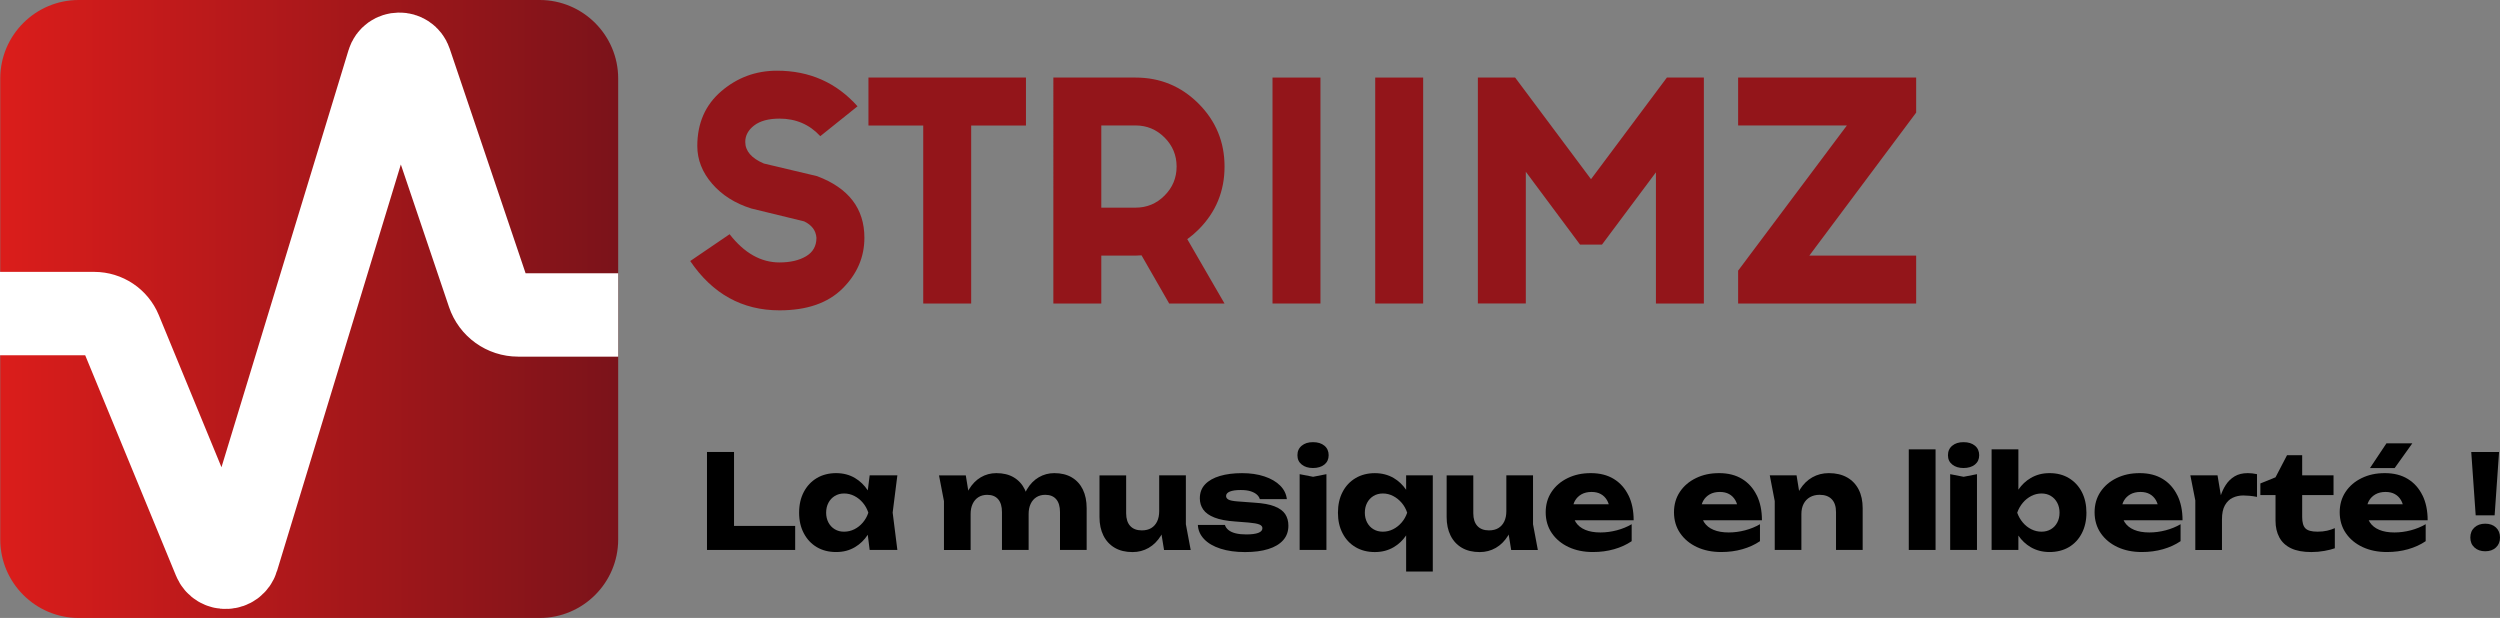
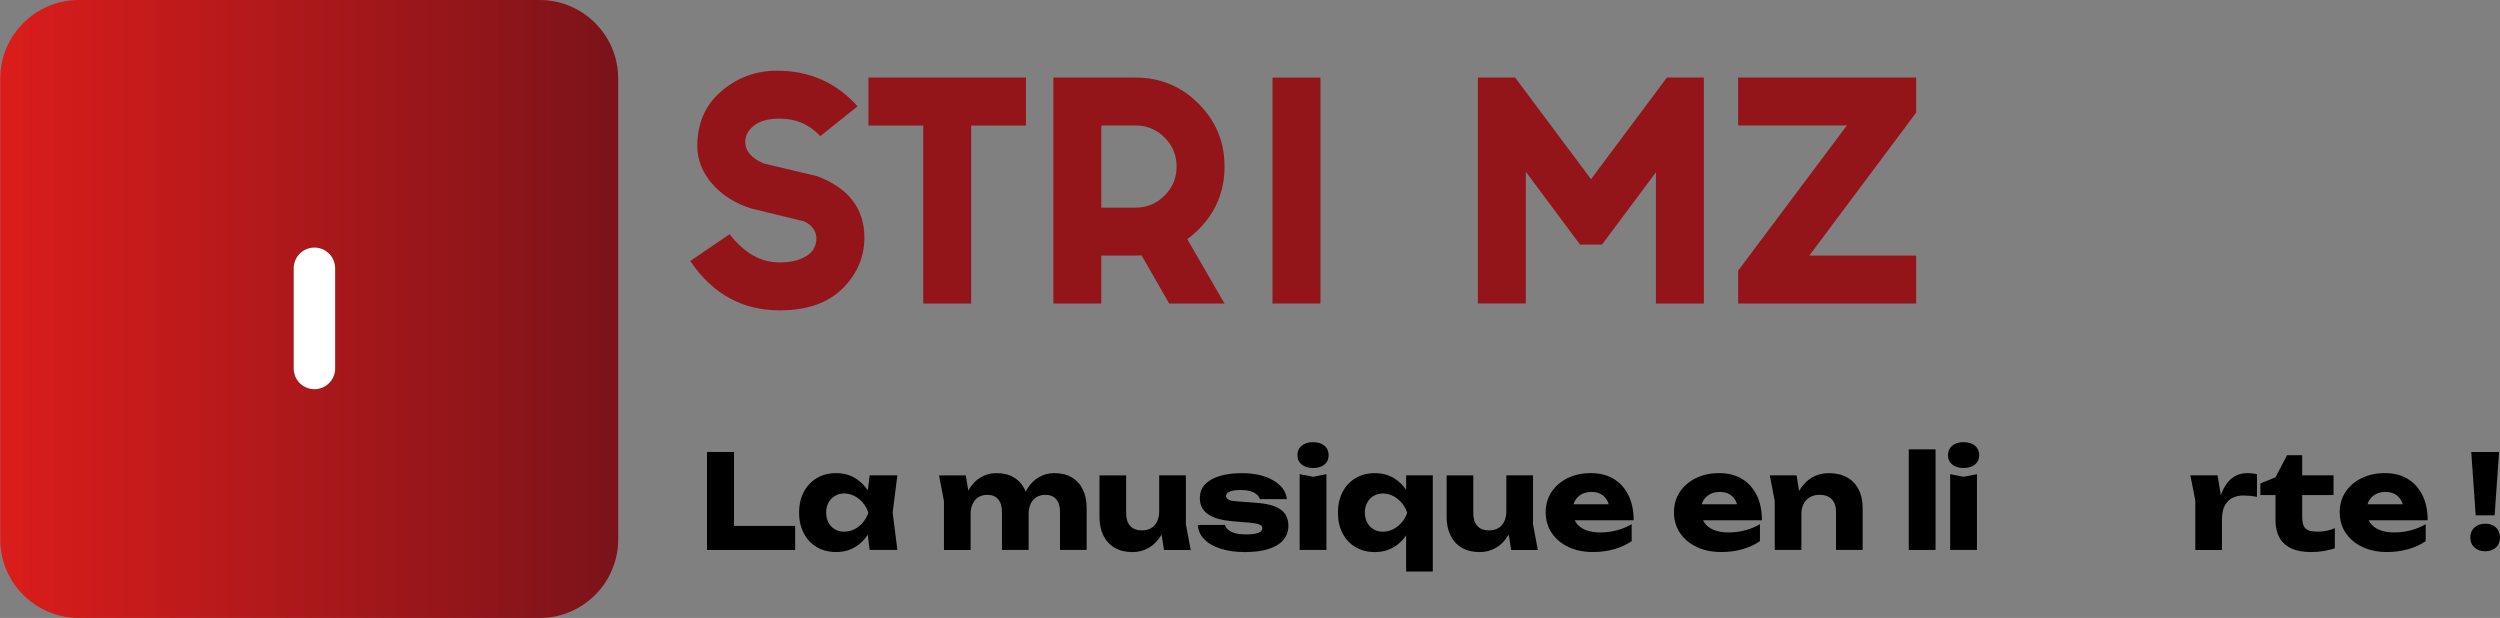
<svg xmlns="http://www.w3.org/2000/svg" id="Calque_2" viewBox="0 0 1154.55 285.38">
  <rect x="0" y="0" width="1154.55" height="285.38" fill="#808080" stroke="none" />
  <defs>
    <style>.cls-1{fill:none;stroke:#fff;stroke-miterlimit:55;stroke-width:38.5px;}.cls-2{fill:url(#Dégradé_sans_nom_6);}.cls-2,.cls-3,.cls-4,.cls-5{stroke-width:0px;}.cls-4{fill:#93151a;}.cls-5{fill:#fff;}</style>
    <linearGradient id="Dégradé_sans_nom_6" x1="-929.2" y1="1322.9" x2="-928.2" y2="1322.9" gradientTransform="translate(265175.02 -377385.83) scale(285.38)" gradientUnits="userSpaceOnUse">
      <stop offset="0" stop-color="#db1d1b" />
      <stop offset="1" stop-color="#7b131a" />
    </linearGradient>
  </defs>
  <g id="Calque_2-2">
    <g id="Calque_1-2">
      <g id="Plan-de-travail2">
        <path class="cls-2" d="m36.36,0C16.38,0,.12,16.27.12,36.24v212.9c0,19.98,16.27,36.24,36.24,36.24h212.89c19.98,0,36.24-16.27,36.24-36.24V36.24c0-19.98-16.27-36.24-36.24-36.24H36.36Z" />
-         <path class="cls-1" d="m0,144.81h43.51c5.28,0,10.03,3.18,12.04,8.06l43.53,105.67c1.99,4.83,8.93,4.5,10.45-.49L179.36,28.81c1.5-4.93,8.44-5.03,10.09-.15l36.15,106.97c1.98,5.87,7.48,9.82,13.68,9.82h46.2" />
        <path class="cls-5" d="m145.21,179.74c-5.29,0-9.57-4.28-9.57-9.57v-46.27c0-5.29,4.29-9.57,9.57-9.57s9.57,4.28,9.57,9.57v46.27c0,5.29-4.29,9.57-9.57,9.57" />
        <path class="cls-4" d="m336.95,108.17c6.75,8.68,14.42,13.03,23.03,13.03,4.97,0,9.06-.95,12.26-2.84,3.21-1.9,4.81-4.75,4.81-8.54-.25-3.37-2.15-5.9-5.69-7.59l-24.41-5.95c-7.51-2.36-13.53-6.18-18.09-11.45-4.55-5.27-6.83-11.07-6.83-17.39,0-10.54,3.69-18.97,11.07-25.3,7.38-6.32,15.95-9.49,25.74-9.49,15.01,0,27.41,5.48,37.19,16.44l-17.2,13.79c-4.98-5.4-11.26-8.1-18.84-8.1-5.06,0-8.96,1.06-11.7,3.16-2.74,2.11-4.11,4.64-4.11,7.59,0,4.22,2.86,7.55,8.6,9.99l24.54,5.82c14.59,5.48,21.88,14.97,21.88,28.46,0,8.94-3.37,16.76-10.11,23.46-6.75,6.7-16.45,10.06-29.09,10.06-17.2,0-30.95-7.59-41.24-22.77l18.21-12.4-.02.02Z" />
        <path class="cls-4" d="m473.81,35.82v22.14h-25.3v82.22h-22.14V57.96h-25.3v-22.14h72.74Z" />
        <path class="cls-4" d="m508.6,57.95v37.95h15.81c5.22,0,9.7-1.85,13.4-5.57,3.71-3.71,5.57-8.18,5.57-13.41s-1.86-9.7-5.57-13.41-8.18-5.57-13.4-5.57h-15.81Zm0,60.08v22.14h-22.14V35.82h37.95c11.38,0,21.08,4.01,29.09,12.02,8.01,8.01,12.02,17.71,12.02,29.09s-4.01,21.09-12.02,29.09c-1.61,1.61-3.33,3.08-5.19,4.43l17.2,29.73h-25.55l-12.78-22.26c-.93.08-1.86.13-2.78.13h-15.81v-.02Z" />
        <rect class="cls-4" x="587.67" y="35.82" width="22.14" height="104.35" />
-         <rect class="cls-4" x="635.1" y="35.82" width="22.14" height="104.35" />
        <path class="cls-4" d="m699.72,35.82l35.04,46.93,35.04-46.93h17.08v104.35h-22.14v-60.59l-24.92,33.39h-10.12l-25.05-33.65v60.84h-22.14V35.81h17.21Z" />
        <path class="cls-4" d="m852.92,57.95h-50.22v-22.14h82.22v16.19l-49.33,66.03h49.33v22.14h-82.22v-15.18l50.22-67.04Z" />
      </g>
    </g>
    <polygon class="cls-3" points="338.99 208.73 326.5 208.73 326.5 253.98 367.23 253.98 367.23 242.88 338.99 242.88 338.99 208.73" />
    <path class="cls-3" d="m401.63,219.53l-.87,6.93c-1.61-2.4-3.58-4.31-5.92-5.7-2.55-1.51-5.46-2.26-8.72-2.26s-6.35.76-8.9,2.29c-2.56,1.53-4.56,3.66-6,6.4-1.45,2.74-2.17,5.93-2.17,9.59s.72,6.75,2.17,9.5c1.45,2.76,3.45,4.89,6,6.4,2.55,1.51,5.52,2.26,8.9,2.26s6.16-.75,8.72-2.26c2.34-1.38,4.31-3.29,5.91-5.7l.88,7h12.79l-2.17-17.26,2.17-17.2h-12.79Zm-7.06,24.89c-1.49.74-3.08,1.12-4.77,1.12s-3.04-.37-4.28-1.12c-1.25-.74-2.22-1.78-2.93-3.11-.7-1.33-1.06-2.84-1.06-4.53s.35-3.26,1.06-4.59c.7-1.33,1.68-2.37,2.93-3.14,1.25-.76,2.67-1.15,4.28-1.15,1.69,0,3.28.38,4.77,1.15,1.49.76,2.8,1.81,3.92,3.14,1.13,1.33,1.97,2.86,2.53,4.59-.56,1.69-1.41,3.2-2.53,4.53-1.13,1.33-2.43,2.36-3.92,3.11Z" />
    <path class="cls-3" d="m495,220.49c-2.23-1.33-4.94-1.99-8.12-1.99-2.58,0-4.97.64-7.18,1.93-2.21,1.29-4.05,3.19-5.52,5.7-.17.3-.32.63-.48.95-.13-.33-.24-.67-.4-.98-1.17-2.41-2.86-4.28-5.07-5.61-2.21-1.33-4.91-1.99-8.09-1.99-2.62,0-5.02.64-7.21,1.93-2.19,1.29-4.03,3.19-5.52,5.7-.09.15-.16.32-.24.47l-1.15-7.07h-12.37l2.29,11.89v22.57h12.31v-16.59c0-1.81.31-3.38.94-4.71.62-1.33,1.51-2.35,2.65-3.08,1.15-.72,2.5-1.09,4.07-1.09,2.21,0,3.9.68,5.07,2.05,1.17,1.37,1.75,3.34,1.75,5.91v17.5h12.31v-16.59c0-1.81.31-3.38.94-4.71.62-1.33,1.51-2.35,2.66-3.08,1.15-.72,2.5-1.09,4.07-1.09,2.21,0,3.9.68,5.07,2.05,1.17,1.37,1.75,3.34,1.75,5.91v17.5h12.31v-19.31c0-3.3-.58-6.15-1.75-8.57-1.17-2.41-2.87-4.28-5.1-5.61Z" />
    <path class="cls-3" d="m547.65,219.53h-12.31v16.53c0,1.85-.32,3.44-.96,4.77-.64,1.33-1.55,2.34-2.72,3.05-1.17.7-2.62,1.06-4.34,1.06-2.33,0-4.12-.68-5.37-2.05-1.25-1.37-1.87-3.32-1.87-5.85v-17.5h-12.31v19.25c0,3.26.6,6.1,1.81,8.54,1.21,2.43,2.95,4.31,5.22,5.64,2.27,1.33,5.02,1.99,8.24,1.99,2.7,0,5.17-.64,7.42-1.93,2.25-1.29,4.15-3.19,5.7-5.7.1-.16.17-.33.26-.49l1.16,7.16h12.31l-2.23-11.89v-22.57Z" />
    <path class="cls-3" d="m588.68,233.86c-2.29-.91-5.43-1.48-9.41-1.72l-8.03-.6c-1.93-.16-3.25-.44-3.95-.84-.7-.4-1.06-.94-1.06-1.63,0-.88.57-1.57,1.72-2.05,1.15-.48,2.83-.72,5.04-.72,1.89,0,3.44.2,4.65.6,1.21.4,2.15.92,2.84,1.54.68.62,1.13,1.32,1.33,2.08h12.49c-.28-2.41-1.33-4.52-3.14-6.31-1.81-1.79-4.22-3.19-7.24-4.19-3.02-1.01-6.46-1.51-10.32-1.51s-7.31.43-10.23,1.3c-2.92.87-5.19,2.15-6.82,3.86-1.63,1.71-2.44,3.87-2.44,6.49,0,1.93.52,3.65,1.57,5.16,1.05,1.51,2.77,2.74,5.16,3.68,2.39.95,5.62,1.56,9.68,1.84l6.09.48c2.33.2,3.98.49,4.95.88.96.38,1.45.96,1.45,1.72,0,.97-.63,1.69-1.9,2.17-1.27.48-3.13.72-5.58.72-1.89,0-3.52-.17-4.89-.51-1.37-.34-2.46-.84-3.29-1.51-.83-.66-1.38-1.46-1.66-2.38h-12.49c.12,2.49,1.09,4.69,2.9,6.58,1.81,1.89,4.33,3.36,7.57,4.4,3.24,1.05,7.01,1.57,11.31,1.57s7.76-.46,10.74-1.39c2.98-.92,5.27-2.29,6.88-4.1,1.61-1.81,2.41-4.04,2.41-6.7,0-2.05-.48-3.82-1.45-5.31-.97-1.49-2.59-2.69-4.89-3.59Z" />
    <polygon class="cls-3" points="600.2 218.98 600.2 253.98 612.57 253.98 612.57 218.98 606.42 220.19 600.2 218.98" />
    <path class="cls-3" d="m611.64,205.83c-1.31-1.09-3.07-1.63-5.28-1.63s-3.86.54-5.19,1.63c-1.33,1.09-1.99,2.56-1.99,4.4s.66,3.25,1.99,4.31c1.33,1.07,3.06,1.6,5.19,1.6s3.97-.53,5.28-1.6c1.31-1.07,1.96-2.5,1.96-4.31s-.65-3.32-1.96-4.4Z" />
    <path class="cls-3" d="m649.38,226.19c-1.57-2.27-3.46-4.09-5.73-5.42-2.58-1.51-5.49-2.26-8.75-2.26s-6.3.76-8.87,2.29c-2.58,1.53-4.58,3.66-6,6.4-1.43,2.74-2.14,5.93-2.14,9.59s.71,6.75,2.14,9.5c1.43,2.76,3.43,4.89,6,6.4,2.57,1.51,5.53,2.26,8.87,2.26s6.17-.75,8.75-2.26c2.27-1.33,4.18-3.14,5.73-5.43v16.68h12.31v-44.41h-12.31v6.66Zm-6.03,18.23c-1.49.74-3.06,1.12-4.71,1.12s-3.1-.37-4.34-1.12c-1.25-.74-2.22-1.78-2.93-3.11-.7-1.33-1.06-2.84-1.06-4.53s.35-3.26,1.06-4.59c.7-1.33,1.68-2.37,2.93-3.14,1.25-.76,2.69-1.15,4.34-1.15s3.22.38,4.71,1.15c1.49.76,2.81,1.81,3.95,3.14,1.15,1.33,2,2.86,2.56,4.59-.56,1.69-1.42,3.2-2.56,4.53-1.15,1.33-2.46,2.36-3.95,3.11Z" />
    <path class="cls-3" d="m707.97,219.53h-12.31v16.53c0,1.85-.32,3.44-.96,4.77-.64,1.33-1.55,2.34-2.72,3.05-1.17.7-2.62,1.06-4.34,1.06-2.33,0-4.12-.68-5.37-2.05-1.25-1.37-1.87-3.32-1.87-5.85v-17.5h-12.31v19.25c0,3.26.6,6.1,1.81,8.54,1.21,2.43,2.95,4.31,5.22,5.64,2.27,1.33,5.02,1.99,8.24,1.99,2.7,0,5.17-.64,7.42-1.93,2.25-1.29,4.15-3.19,5.7-5.7.1-.16.17-.33.26-.49l1.16,7.16h12.31l-2.23-11.89v-22.57Z" />
    <path class="cls-3" d="m752.05,228.76c-1.59-3.26-3.84-5.78-6.76-7.57-2.92-1.79-6.45-2.69-10.59-2.69s-7.55.76-10.71,2.29c-3.16,1.53-5.64,3.65-7.45,6.37-1.81,2.72-2.71,5.86-2.71,9.44s.94,6.87,2.84,9.62c1.89,2.76,4.47,4.9,7.75,6.43,3.28,1.53,7.01,2.29,11.19,2.29,3.5,0,6.77-.43,9.81-1.3,3.04-.86,5.74-2.1,8.12-3.71v-7.84c-2.05,1.21-4.33,2.14-6.85,2.81-2.51.66-5.04,1-7.57,1-2.78,0-5.12-.4-7.03-1.21-1.91-.8-3.36-1.96-4.34-3.47-.19-.3-.35-.61-.51-.94h27.21c0-4.42-.79-8.27-2.38-11.53Zm-21.69-.48c1.29-.72,2.84-1.09,4.65-1.09,1.65,0,3.07.32,4.25.97,1.19.64,2.14,1.58,2.87,2.81.34.57.61,1.21.82,1.9h-16.28c.17-.56.38-1.1.67-1.6.72-1.27,1.73-2.26,3.02-2.99Z" />
    <path class="cls-3" d="m811.3,228.76c-1.59-3.26-3.84-5.78-6.76-7.57-2.92-1.79-6.45-2.69-10.59-2.69s-7.55.76-10.71,2.29c-3.16,1.53-5.64,3.65-7.45,6.37-1.81,2.72-2.71,5.86-2.71,9.44s.94,6.87,2.84,9.62c1.89,2.76,4.47,4.9,7.75,6.43,3.28,1.53,7.01,2.29,11.19,2.29,3.5,0,6.77-.43,9.81-1.3,3.04-.86,5.74-2.1,8.12-3.71v-7.84c-2.05,1.21-4.33,2.14-6.85,2.81-2.51.66-5.04,1-7.57,1-2.78,0-5.12-.4-7.03-1.21-1.91-.8-3.36-1.96-4.34-3.47-.19-.3-.35-.61-.51-.94h27.21c0-4.42-.79-8.27-2.38-11.53Zm-21.69-.48c1.29-.72,2.84-1.09,4.65-1.09,1.65,0,3.07.32,4.25.97,1.19.64,2.14,1.58,2.87,2.81.34.57.61,1.21.82,1.9h-16.28c.17-.56.38-1.1.67-1.6.72-1.27,1.73-2.26,3.02-2.99Z" />
    <path class="cls-3" d="m853.03,220.49c-2.33-1.33-5.15-1.99-8.45-1.99-2.78,0-5.31.64-7.6,1.93-2.29,1.29-4.22,3.19-5.79,5.7-.12.2-.22.42-.33.62l-1.17-7.23h-12.37l2.29,11.89v22.57h12.31v-16.59c0-1.81.34-3.38,1.03-4.71.68-1.33,1.66-2.35,2.93-3.08,1.27-.72,2.75-1.09,4.43-1.09,2.45,0,4.33.68,5.64,2.05,1.31,1.37,1.96,3.34,1.96,5.91v17.5h12.31v-19.31c0-3.3-.61-6.15-1.84-8.57-1.23-2.41-3.01-4.28-5.34-5.61Z" />
    <rect class="cls-3" x="881.51" y="207.52" width="12.37" height="46.46" />
    <polygon class="cls-3" points="900.63 218.98 900.63 253.98 913.01 253.98 913.01 218.98 906.85 220.19 900.63 218.98" />
    <path class="cls-3" d="m912.07,205.83c-1.31-1.09-3.07-1.63-5.28-1.63s-3.86.54-5.19,1.63c-1.33,1.09-1.99,2.56-1.99,4.4s.66,3.25,1.99,4.31c1.33,1.07,3.06,1.6,5.19,1.6s3.97-.53,5.28-1.6c1.31-1.07,1.96-2.5,1.96-4.31s-.65-3.32-1.96-4.4Z" />
-     <path class="cls-3" d="m955.45,220.79c-2.55-1.53-5.52-2.29-8.9-2.29s-6.12.75-8.72,2.26c-2.27,1.32-4.16,3.13-5.7,5.37v-18.62h-12.37v46.46h12.37v-6.63c1.54,2.24,3.43,4.02,5.67,5.34,2.57,1.51,5.49,2.26,8.75,2.26s6.35-.75,8.9-2.26c2.55-1.51,4.55-3.64,5.97-6.4,1.43-2.75,2.14-5.92,2.14-9.5s-.71-6.86-2.14-9.59c-1.43-2.73-3.42-4.87-5.97-6.4Zm-5.37,20.52c-.7,1.33-1.68,2.36-2.93,3.11-1.25.74-2.7,1.12-4.34,1.12s-3.22-.37-4.71-1.12c-1.49-.74-2.8-1.78-3.92-3.11-1.13-1.33-1.99-2.84-2.59-4.53.6-1.73,1.47-3.26,2.59-4.59,1.12-1.33,2.43-2.37,3.92-3.14,1.49-.76,3.06-1.15,4.71-1.15s3.1.38,4.34,1.15c1.25.76,2.22,1.81,2.93,3.14.7,1.33,1.06,2.86,1.06,4.59s-.35,3.2-1.06,4.53Z" />
-     <path class="cls-3" d="m1005.54,228.76c-1.59-3.26-3.84-5.78-6.76-7.57-2.92-1.79-6.45-2.69-10.59-2.69s-7.55.76-10.71,2.29c-3.16,1.53-5.64,3.65-7.45,6.37-1.81,2.72-2.71,5.86-2.71,9.44s.94,6.87,2.84,9.62c1.89,2.76,4.47,4.9,7.75,6.43,3.28,1.53,7.01,2.29,11.19,2.29,3.5,0,6.77-.43,9.81-1.3,3.04-.86,5.74-2.1,8.12-3.71v-7.84c-2.05,1.21-4.33,2.14-6.85,2.81-2.51.66-5.04,1-7.57,1-2.78,0-5.12-.4-7.03-1.21-1.91-.8-3.36-1.96-4.34-3.47-.19-.3-.35-.61-.51-.94h27.21c0-4.42-.79-8.27-2.38-11.53Zm-21.69-.48c1.29-.72,2.84-1.09,4.65-1.09,1.65,0,3.07.32,4.25.97,1.19.64,2.14,1.58,2.87,2.81.34.57.61,1.21.82,1.9h-16.28c.17-.56.38-1.1.67-1.6.72-1.27,1.73-2.26,3.02-2.99Z" />
    <path class="cls-3" d="m1038.03,218.5c-2.37,0-4.38.49-6.03,1.48-1.65.99-3.03,2.33-4.13,4.04-.91,1.4-1.65,2.97-2.24,4.69l-1.53-9.18h-12.55l2.29,11.59v22.87h12.31v-14.18c0-2.69.45-4.85,1.36-6.46.91-1.61,2.1-2.77,3.59-3.47,1.49-.7,3.12-1.06,4.89-1.06.88,0,1.86.05,2.93.15,1.07.1,2.2.27,3.41.51v-10.5c-.72-.16-1.45-.28-2.17-.36-.72-.08-1.43-.12-2.11-.12Z" />
    <path class="cls-3" d="m1070.19,245.53c-2.66,0-4.49-.5-5.49-1.51-1.01-1.01-1.51-2.75-1.51-5.25v-10.14h14.48v-9.11h-14.48v-9.29h-7l-5.31,10.2-7,2.84v5.37h7v11.83c0,2.94.58,5.5,1.75,7.69,1.17,2.19,2.97,3.87,5.4,5.04,2.43,1.17,5.56,1.75,9.38,1.75,2.09,0,4.12-.18,6.09-.54,1.97-.36,3.56-.76,4.77-1.21v-9.29c-1.09.48-2.28.88-3.59,1.18-1.31.3-2.81.45-4.5.45Z" />
-     <polygon class="cls-3" points="1114.06 204.74 1102.11 204.74 1094.51 216.15 1105.91 216.15 1114.06 204.74" />
    <path class="cls-3" d="m1118.74,228.76c-1.59-3.26-3.84-5.78-6.76-7.57-2.92-1.79-6.45-2.69-10.59-2.69s-7.55.76-10.71,2.29c-3.16,1.53-5.64,3.65-7.45,6.37-1.81,2.72-2.71,5.86-2.71,9.44s.94,6.87,2.84,9.62c1.89,2.76,4.47,4.9,7.75,6.43,3.28,1.53,7.01,2.29,11.19,2.29,3.5,0,6.77-.43,9.81-1.3,3.04-.86,5.74-2.1,8.12-3.71v-7.84c-2.05,1.21-4.33,2.14-6.85,2.81-2.51.66-5.04,1-7.57,1-2.78,0-5.12-.4-7.03-1.21-1.91-.8-3.36-1.96-4.34-3.47-.19-.3-.35-.61-.51-.94h27.21c0-4.42-.79-8.27-2.38-11.53Zm-21.69-.48c1.29-.72,2.84-1.09,4.65-1.09,1.65,0,3.07.32,4.25.97,1.19.64,2.14,1.58,2.87,2.81.34.57.61,1.21.82,1.9h-16.28c.17-.56.38-1.1.67-1.6.72-1.27,1.73-2.26,3.02-2.99Z" />
    <polygon class="cls-3" points="1152.07 237.99 1154.12 208.73 1141.27 208.73 1143.32 237.99 1152.07 237.99" />
    <path class="cls-3" d="m1152.68,243.6c-1.25-1.17-2.9-1.75-4.95-1.75s-3.71.58-4.98,1.75c-1.27,1.17-1.9,2.72-1.9,4.65s.63,3.42,1.9,4.59c1.27,1.17,2.93,1.75,4.98,1.75s3.7-.58,4.95-1.75c1.25-1.17,1.87-2.69,1.87-4.59s-.62-3.48-1.87-4.65Z" />
  </g>
</svg>